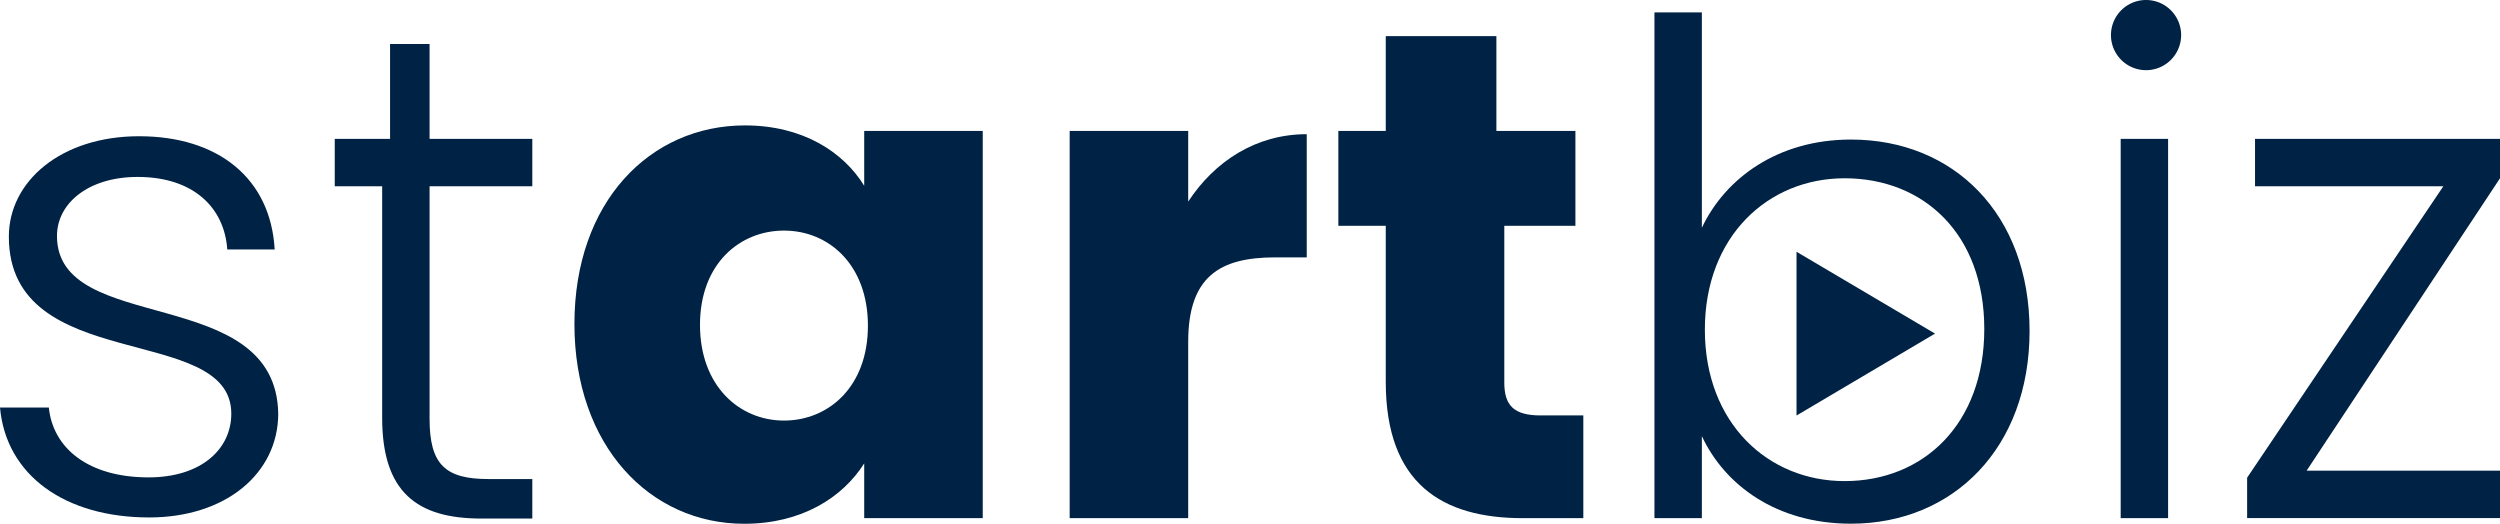
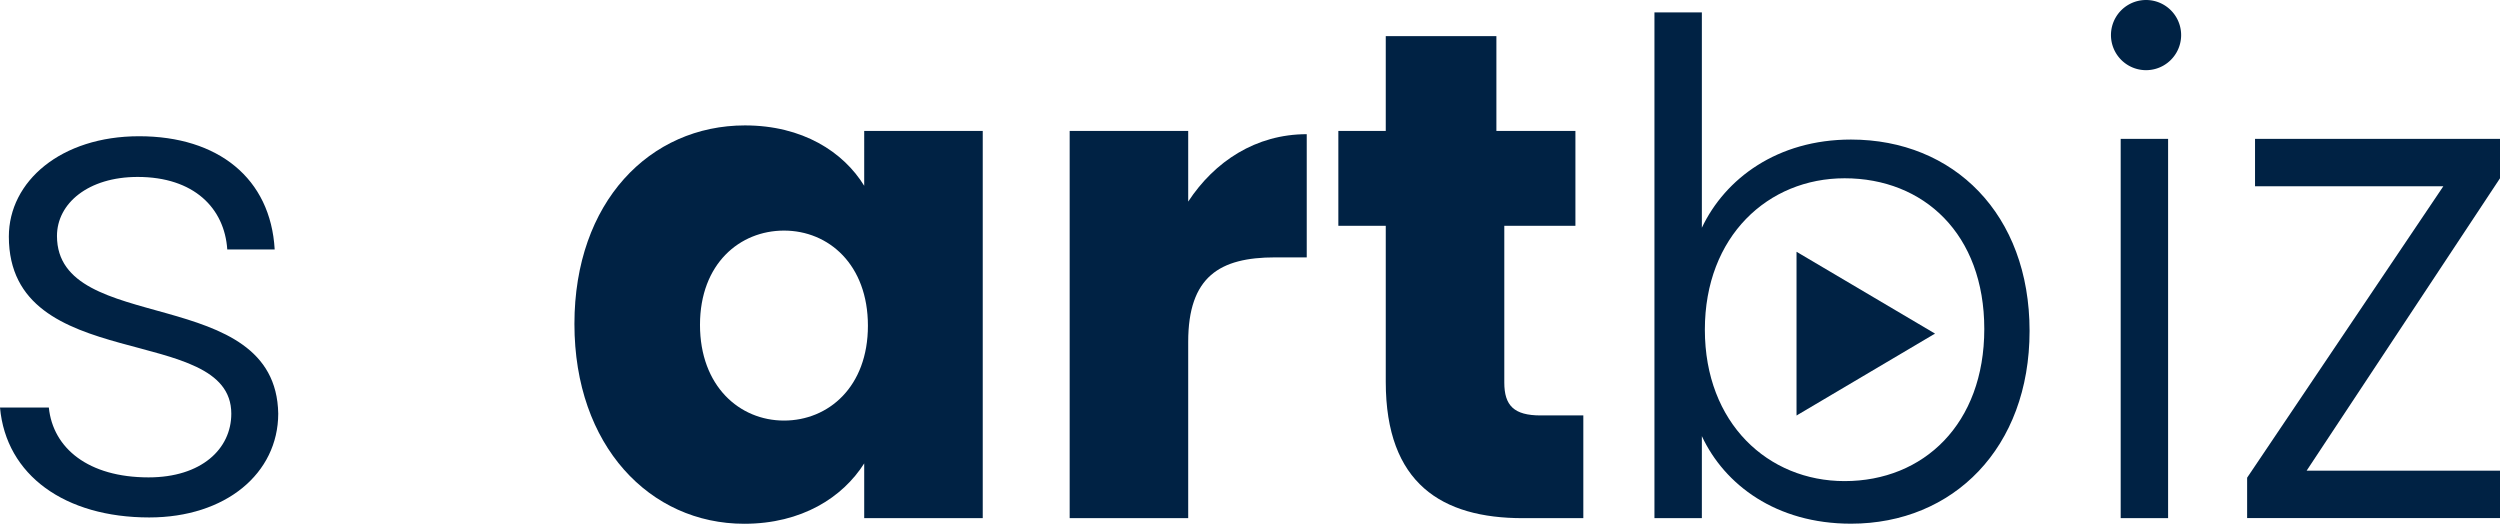
<svg xmlns="http://www.w3.org/2000/svg" id="Layer_1" data-name="Layer 1" viewBox="0 0 316.36 66.28">
  <defs>
    <style>.cls-1{fill:#024;}</style>
  </defs>
  <path class="cls-1" d="M18.88,65.48C8.24,65.48.77,60.16,0,51.57H6.18c.52,5.15,5,8.84,12.62,8.84,6.69,0,10.47-3.6,10.47-8.06,0-11.59-28.15-4.81-28.15-22.41,0-7,6.61-12.7,16.48-12.7,10,0,16.65,5.32,17.16,14.33h-6c-.35-5.23-4.21-9.18-11.34-9.18-6.26,0-10.21,3.35-10.21,7.47,0,12.7,27.73,5.92,28,22.49C35.19,59.9,28.58,65.48,18.88,65.48Z" />
-   <path class="cls-1" d="M48.36,23.57h-6v-6h7v-12h5v12h13v6h-13V53c0,5.8,2,7.62,7.45,7.62h5.55v5H60.91c-8.17,0-12.55-3.36-12.55-12.76Z" />
  <path class="cls-1" d="M94.27,15.87c7.28,0,12.45,3.34,15.09,7.64V16.57h15v49h-15V58.64c-2.72,4.3-7.9,7.64-15.18,7.64-11.93,0-21.49-9.84-21.49-25.29S82.25,15.87,94.27,15.87Zm4.94,13.31c-5.58,0-10.63,4.18-10.63,11.93s5,12.11,10.63,12.11,10.62-4.27,10.62-12S104.87,29.18,99.21,29.18Z" />
  <path class="cls-1" d="M150.36,65.57h-15v-49h15v8.94c3.34-5.09,8.57-8.53,15-8.53V32.57h-4c-7,0-11,2.42-11,10.69Z" />
  <path class="cls-1" d="M175.36,28.57h-6v-12h6v-12h14v12h10v12h-9V48.41c0,2.92,1.23,4.16,4.6,4.16h5.4v13H192.7c-10.21,0-17.34-4.36-17.34-17.25Z" />
  <path class="cls-1" d="M234.23,17.66c13,0,22.6,9.43,22.6,24.22s-9.65,24.39-22.6,24.39c-9.48,0-16-4.93-18.87-11.08V65.57h-6v-64h6V28.82C218.31,22.59,224.92,17.66,234.23,17.66Zm-.81,4.9c-9.67,0-17.68,7.32-17.68,19.16s8,19.16,17.68,19.16c10,0,17.68-7.23,17.68-19.25S243.44,22.56,233.42,22.56Z" />
  <path class="cls-1" d="M267.13,4.44a4.44,4.44,0,1,1,8.88,0,4.44,4.44,0,1,1-8.88,0Zm1.23,13.13h6v48h-6Z" />
  <path class="cls-1" d="M316.36,22.56l-24.47,37h24.47v6h-32V60.45l24.83-36.88H285.36v-6h31Z" />
  <path class="cls-1" d="M227.34,52.57a1.23,1.23,0,0,0,0-.2V31.86l17.5,10.34c0,.08-.11.1-.17.13L227.51,52.48l-.13.09Z" />
</svg>